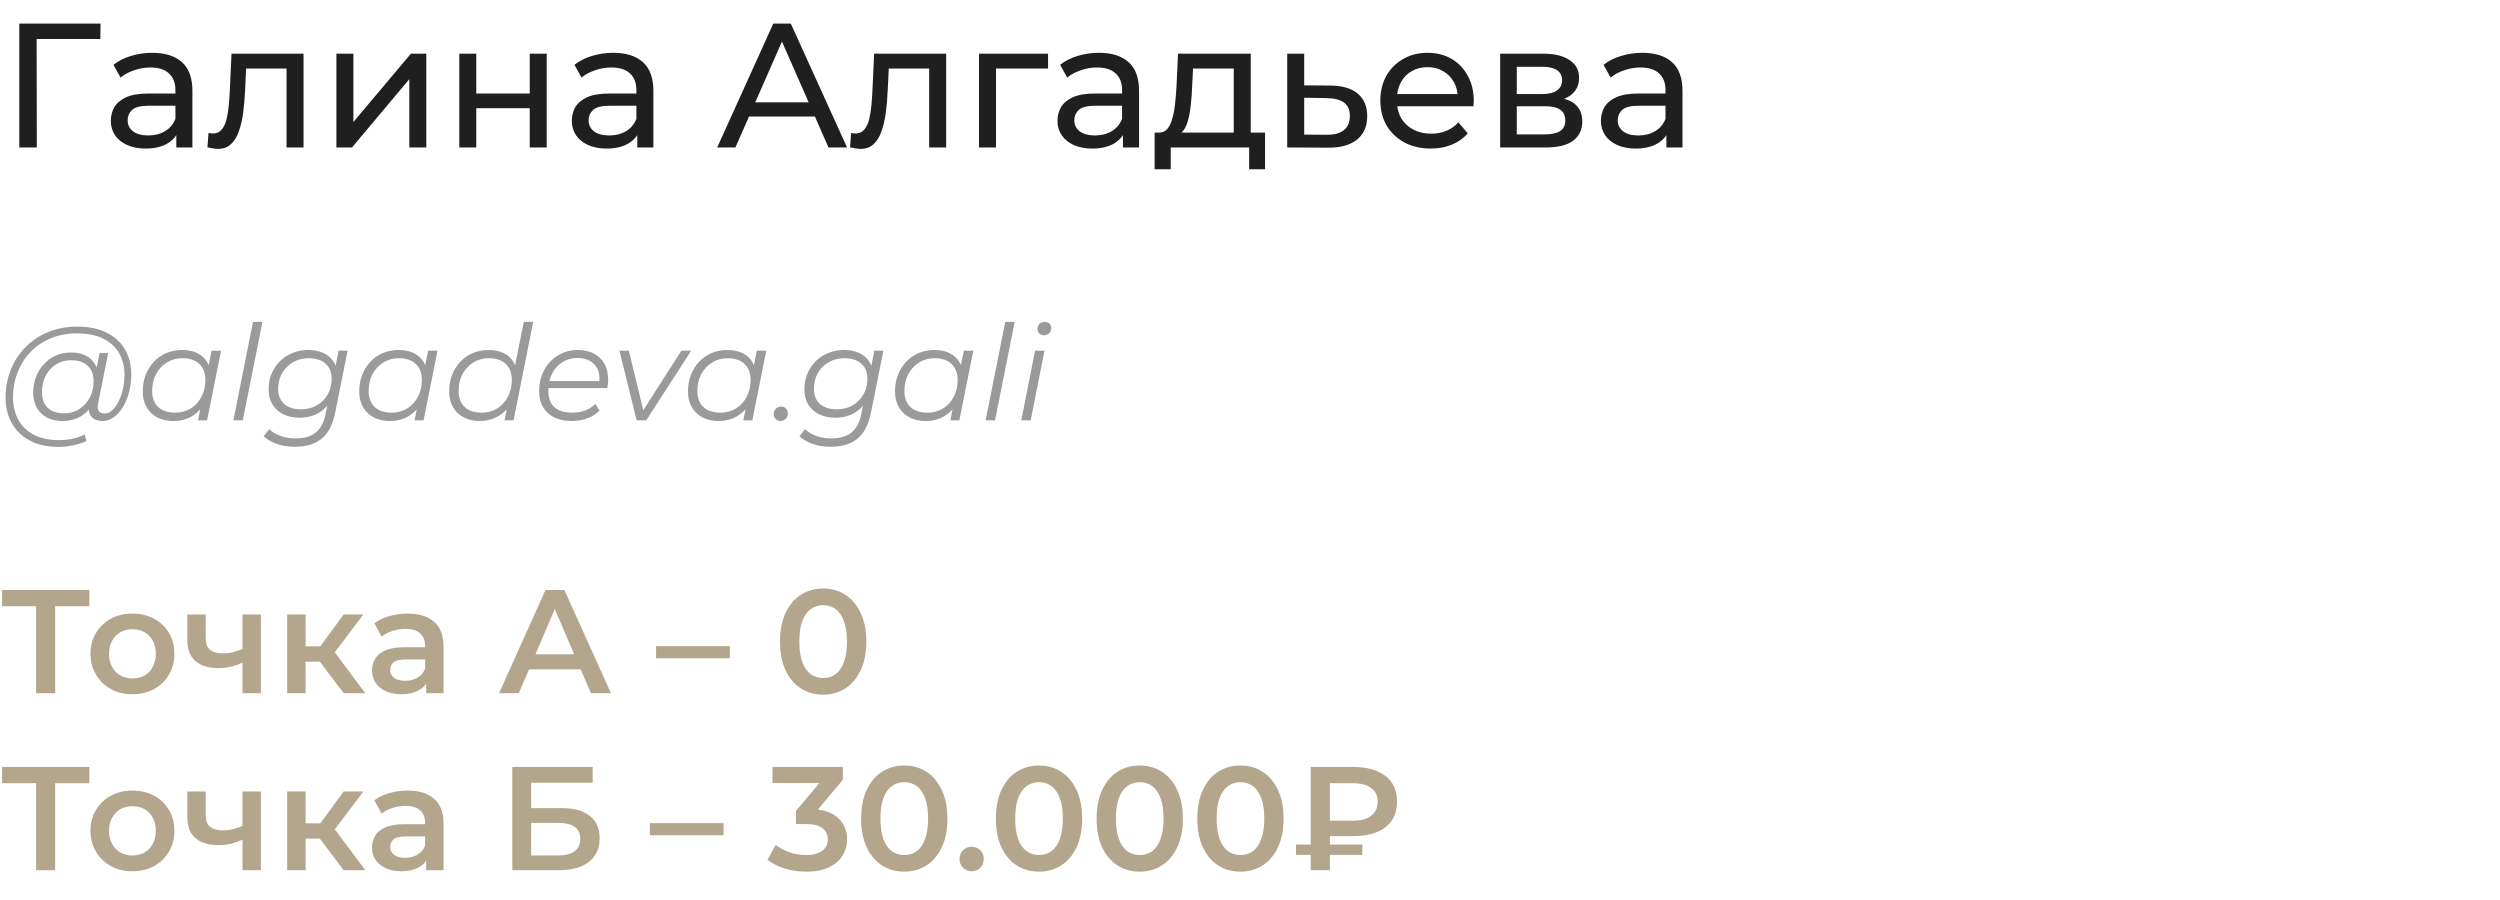
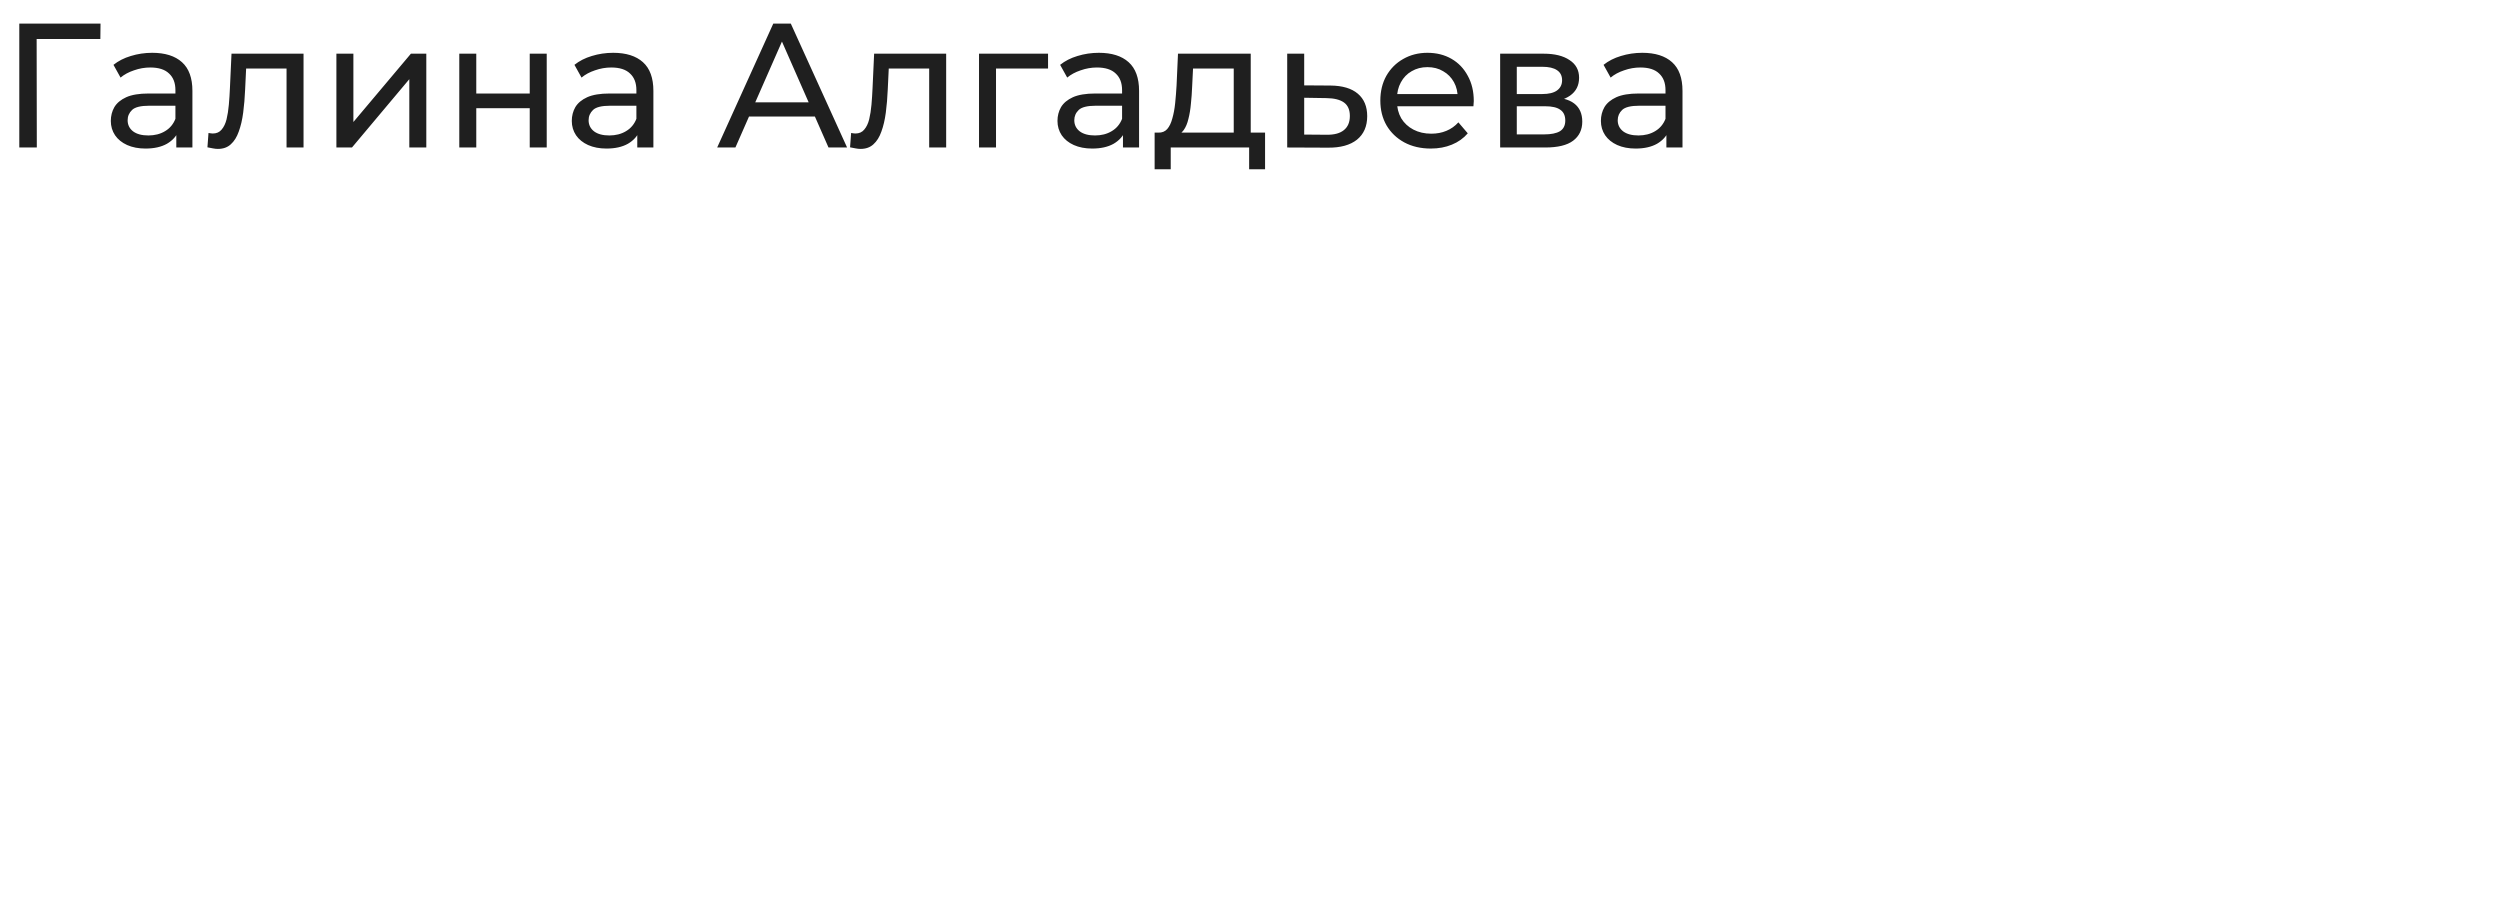
<svg xmlns="http://www.w3.org/2000/svg" width="339" height="122" viewBox="0 0 339 122" fill="none">
  <path d="M2.616 20V3.2H13.632L13.608 5.288H4.392L4.968 4.688L4.992 20H2.616ZM23.907 20V17.312L23.787 16.808V12.224C23.787 11.248 23.499 10.496 22.923 9.968C22.363 9.424 21.515 9.152 20.379 9.152C19.627 9.152 18.891 9.28 18.171 9.536C17.451 9.776 16.843 10.104 16.347 10.52L15.387 8.792C16.043 8.264 16.827 7.864 17.739 7.592C18.667 7.304 19.635 7.16 20.643 7.16C22.387 7.16 23.731 7.584 24.675 8.432C25.619 9.28 26.091 10.576 26.091 12.32V20H23.907ZM19.731 20.144C18.787 20.144 17.955 19.984 17.235 19.664C16.531 19.344 15.987 18.904 15.603 18.344C15.219 17.768 15.027 17.12 15.027 16.4C15.027 15.712 15.187 15.088 15.507 14.528C15.843 13.968 16.379 13.52 17.115 13.184C17.867 12.848 18.875 12.68 20.139 12.68H24.171V14.336H20.235C19.083 14.336 18.307 14.528 17.907 14.912C17.507 15.296 17.307 15.76 17.307 16.304C17.307 16.928 17.555 17.432 18.051 17.816C18.547 18.184 19.235 18.368 20.115 18.368C20.979 18.368 21.731 18.176 22.371 17.792C23.027 17.408 23.499 16.848 23.787 16.112L24.243 17.696C23.939 18.448 23.403 19.048 22.635 19.496C21.867 19.928 20.899 20.144 19.731 20.144ZM28.128 19.976L28.272 18.032C28.384 18.048 28.488 18.064 28.584 18.08C28.68 18.096 28.768 18.104 28.848 18.104C29.36 18.104 29.76 17.928 30.048 17.576C30.352 17.224 30.576 16.76 30.72 16.184C30.864 15.592 30.968 14.928 31.032 14.192C31.096 13.456 31.144 12.72 31.176 11.984L31.392 7.28H41.16V20H38.856V8.624L39.408 9.296H32.88L33.408 8.6L33.24 12.128C33.192 13.248 33.104 14.296 32.976 15.272C32.848 16.248 32.648 17.104 32.376 17.84C32.12 18.576 31.76 19.152 31.296 19.568C30.848 19.984 30.264 20.192 29.544 20.192C29.336 20.192 29.112 20.168 28.872 20.12C28.648 20.088 28.4 20.04 28.128 19.976ZM45.615 20V7.28H47.919V16.544L55.719 7.28H57.807V20H55.503V10.736L47.727 20H45.615ZM62.279 20V7.28H64.583V12.68H71.831V7.28H74.135V20H71.831V14.672H64.583V20H62.279ZM86.415 20V17.312L86.295 16.808V12.224C86.295 11.248 86.007 10.496 85.431 9.968C84.871 9.424 84.023 9.152 82.887 9.152C82.135 9.152 81.399 9.28 80.679 9.536C79.959 9.776 79.351 10.104 78.855 10.52L77.895 8.792C78.551 8.264 79.335 7.864 80.247 7.592C81.175 7.304 82.143 7.16 83.151 7.16C84.895 7.16 86.239 7.584 87.183 8.432C88.127 9.28 88.599 10.576 88.599 12.32V20H86.415ZM82.239 20.144C81.295 20.144 80.463 19.984 79.743 19.664C79.039 19.344 78.495 18.904 78.111 18.344C77.727 17.768 77.535 17.12 77.535 16.4C77.535 15.712 77.695 15.088 78.015 14.528C78.351 13.968 78.887 13.52 79.623 13.184C80.375 12.848 81.383 12.68 82.647 12.68H86.679V14.336H82.743C81.591 14.336 80.815 14.528 80.415 14.912C80.015 15.296 79.815 15.76 79.815 16.304C79.815 16.928 80.063 17.432 80.559 17.816C81.055 18.184 81.743 18.368 82.623 18.368C83.487 18.368 84.239 18.176 84.879 17.792C85.535 17.408 86.007 16.848 86.295 16.112L86.751 17.696C86.447 18.448 85.911 19.048 85.143 19.496C84.375 19.928 83.407 20.144 82.239 20.144ZM97.249 20L104.857 3.2H107.233L114.865 20H112.345L105.553 4.544H106.513L99.721 20H97.249ZM100.489 15.8L101.137 13.88H110.593L111.289 15.8H100.489ZM115.268 19.976L115.412 18.032C115.524 18.048 115.628 18.064 115.724 18.08C115.82 18.096 115.908 18.104 115.988 18.104C116.5 18.104 116.9 17.928 117.188 17.576C117.492 17.224 117.716 16.76 117.86 16.184C118.004 15.592 118.108 14.928 118.172 14.192C118.236 13.456 118.284 12.72 118.316 11.984L118.532 7.28H128.3V20H125.996V8.624L126.548 9.296H120.02L120.548 8.6L120.38 12.128C120.332 13.248 120.244 14.296 120.116 15.272C119.988 16.248 119.788 17.104 119.516 17.84C119.26 18.576 118.9 19.152 118.436 19.568C117.988 19.984 117.404 20.192 116.684 20.192C116.476 20.192 116.252 20.168 116.012 20.12C115.788 20.088 115.54 20.04 115.268 19.976ZM132.755 20V7.28H142.115V9.296H134.507L135.059 8.768V20H132.755ZM152.274 20V17.312L152.154 16.808V12.224C152.154 11.248 151.866 10.496 151.29 9.968C150.73 9.424 149.882 9.152 148.746 9.152C147.994 9.152 147.258 9.28 146.538 9.536C145.818 9.776 145.21 10.104 144.714 10.52L143.754 8.792C144.41 8.264 145.194 7.864 146.106 7.592C147.034 7.304 148.002 7.16 149.01 7.16C150.754 7.16 152.098 7.584 153.042 8.432C153.986 9.28 154.458 10.576 154.458 12.32V20H152.274ZM148.098 20.144C147.154 20.144 146.322 19.984 145.602 19.664C144.898 19.344 144.354 18.904 143.97 18.344C143.586 17.768 143.394 17.12 143.394 16.4C143.394 15.712 143.554 15.088 143.874 14.528C144.21 13.968 144.746 13.52 145.482 13.184C146.234 12.848 147.242 12.68 148.506 12.68H152.538V14.336H148.602C147.45 14.336 146.674 14.528 146.274 14.912C145.874 15.296 145.674 15.76 145.674 16.304C145.674 16.928 145.922 17.432 146.418 17.816C146.914 18.184 147.602 18.368 148.482 18.368C149.346 18.368 150.098 18.176 150.738 17.792C151.394 17.408 151.866 16.848 152.154 16.112L152.61 17.696C152.306 18.448 151.77 19.048 151.002 19.496C150.234 19.928 149.266 20.144 148.098 20.144ZM167.295 18.92V9.296H161.775L161.655 11.744C161.623 12.544 161.567 13.32 161.487 14.072C161.423 14.808 161.311 15.488 161.151 16.112C161.007 16.736 160.791 17.248 160.503 17.648C160.215 18.048 159.831 18.296 159.351 18.392L157.071 17.984C157.567 18 157.967 17.84 158.271 17.504C158.575 17.152 158.807 16.672 158.967 16.064C159.143 15.456 159.271 14.768 159.351 14C159.431 13.216 159.495 12.408 159.543 11.576L159.735 7.28H169.599V18.92H167.295ZM156.567 22.952V17.984H171.543V22.952H169.383V20H158.751V22.952H156.567ZM180.425 11.6C182.041 11.616 183.273 11.984 184.121 12.704C184.969 13.424 185.393 14.44 185.393 15.752C185.393 17.128 184.929 18.192 184.001 18.944C183.073 19.68 181.761 20.04 180.065 20.024L174.545 20V7.28H176.849V11.576L180.425 11.6ZM179.873 18.272C180.913 18.288 181.697 18.08 182.225 17.648C182.769 17.216 183.041 16.576 183.041 15.728C183.041 14.896 182.777 14.288 182.249 13.904C181.721 13.52 180.929 13.32 179.873 13.304L176.849 13.256V18.248L179.873 18.272ZM194.013 20.144C192.653 20.144 191.453 19.864 190.413 19.304C189.389 18.744 188.589 17.976 188.013 17C187.453 16.024 187.173 14.904 187.173 13.64C187.173 12.376 187.445 11.256 187.989 10.28C188.549 9.304 189.309 8.544 190.269 8C191.245 7.44 192.341 7.16 193.557 7.16C194.789 7.16 195.877 7.432 196.821 7.976C197.765 8.52 198.501 9.288 199.029 10.28C199.573 11.256 199.845 12.4 199.845 13.712C199.845 13.808 199.837 13.92 199.821 14.048C199.821 14.176 199.813 14.296 199.797 14.408H188.973V12.752H198.597L197.661 13.328C197.677 12.512 197.509 11.784 197.157 11.144C196.805 10.504 196.317 10.008 195.693 9.656C195.085 9.288 194.373 9.104 193.557 9.104C192.757 9.104 192.045 9.288 191.421 9.656C190.797 10.008 190.309 10.512 189.957 11.168C189.605 11.808 189.429 12.544 189.429 13.376V13.76C189.429 14.608 189.621 15.368 190.005 16.04C190.405 16.696 190.957 17.208 191.661 17.576C192.365 17.944 193.173 18.128 194.085 18.128C194.837 18.128 195.517 18 196.125 17.744C196.749 17.488 197.293 17.104 197.757 16.592L199.029 18.08C198.453 18.752 197.733 19.264 196.869 19.616C196.021 19.968 195.069 20.144 194.013 20.144ZM203.42 20V7.28H209.324C210.812 7.28 211.98 7.568 212.828 8.144C213.692 8.704 214.124 9.504 214.124 10.544C214.124 11.584 213.716 12.392 212.9 12.968C212.1 13.528 211.036 13.808 209.708 13.808L210.068 13.184C211.588 13.184 212.716 13.464 213.452 14.024C214.188 14.584 214.556 15.408 214.556 16.496C214.556 17.6 214.14 18.464 213.307 19.088C212.492 19.696 211.236 20 209.54 20H203.42ZM205.676 18.224H209.372C210.332 18.224 211.052 18.08 211.532 17.792C212.012 17.488 212.252 17.008 212.252 16.352C212.252 15.68 212.028 15.192 211.58 14.888C211.148 14.568 210.46 14.408 209.516 14.408H205.676V18.224ZM205.676 12.752H209.132C210.012 12.752 210.676 12.592 211.124 12.272C211.588 11.936 211.82 11.472 211.82 10.88C211.82 10.272 211.588 9.816 211.124 9.512C210.676 9.208 210.012 9.056 209.132 9.056H205.676V12.752ZM225.962 20V17.312L225.842 16.808V12.224C225.842 11.248 225.554 10.496 224.978 9.968C224.418 9.424 223.57 9.152 222.434 9.152C221.682 9.152 220.946 9.28 220.226 9.536C219.506 9.776 218.898 10.104 218.402 10.52L217.442 8.792C218.098 8.264 218.882 7.864 219.794 7.592C220.722 7.304 221.69 7.16 222.698 7.16C224.442 7.16 225.786 7.584 226.73 8.432C227.674 9.28 228.146 10.576 228.146 12.32V20H225.962ZM221.786 20.144C220.842 20.144 220.01 19.984 219.29 19.664C218.586 19.344 218.042 18.904 217.658 18.344C217.274 17.768 217.082 17.12 217.082 16.4C217.082 15.712 217.242 15.088 217.562 14.528C217.898 13.968 218.434 13.52 219.17 13.184C219.922 12.848 220.93 12.68 222.194 12.68H226.226V14.336H222.29C221.138 14.336 220.362 14.528 219.962 14.912C219.562 15.296 219.362 15.76 219.362 16.304C219.362 16.928 219.61 17.432 220.106 17.816C220.602 18.184 221.29 18.368 222.17 18.368C223.034 18.368 223.786 18.176 224.426 17.792C225.082 17.408 225.554 16.848 225.842 16.112L226.298 17.696C225.994 18.448 225.458 19.048 224.69 19.496C223.922 19.928 222.954 20.144 221.786 20.144Z" fill="#1F1F1F" />
-   <path d="M7.902 60.6C6.414 60.6 5.136 60.318 4.068 59.754C3 59.19 2.178 58.404 1.602 57.396C1.038 56.388 0.756 55.224 0.756 53.904C0.756 52.596 0.984 51.36 1.44 50.196C1.896 49.032 2.55 48.012 3.402 47.136C4.254 46.248 5.28 45.552 6.48 45.048C7.68 44.544 9.024 44.292 10.512 44.292C12.072 44.292 13.392 44.568 14.472 45.12C15.564 45.66 16.392 46.422 16.956 47.406C17.52 48.378 17.802 49.518 17.802 50.826C17.802 51.654 17.7 52.446 17.496 53.202C17.304 53.946 17.028 54.612 16.668 55.2C16.32 55.776 15.906 56.238 15.426 56.586C14.958 56.922 14.448 57.09 13.896 57.09C13.236 57.09 12.738 56.898 12.402 56.514C12.066 56.13 11.97 55.614 12.114 54.966L12.384 53.67L12.816 52.518L12.942 50.628L13.5 47.874H14.67L13.302 54.714C13.206 55.194 13.242 55.542 13.41 55.758C13.578 55.962 13.836 56.064 14.184 56.064C14.568 56.064 14.922 55.914 15.246 55.614C15.57 55.314 15.852 54.912 16.092 54.408C16.344 53.904 16.536 53.346 16.668 52.734C16.812 52.122 16.884 51.492 16.884 50.844C16.884 49.716 16.638 48.732 16.146 47.892C15.666 47.04 14.946 46.38 13.986 45.912C13.026 45.444 11.832 45.21 10.404 45.21C9.096 45.21 7.908 45.438 6.84 45.894C5.784 46.338 4.878 46.956 4.122 47.748C3.366 48.54 2.784 49.464 2.376 50.52C1.968 51.564 1.764 52.674 1.764 53.85C1.764 55.002 1.998 56.016 2.466 56.892C2.946 57.768 3.648 58.452 4.572 58.944C5.508 59.436 6.648 59.682 7.992 59.682C8.64 59.682 9.264 59.616 9.864 59.484C10.464 59.352 11.01 59.16 11.502 58.908L11.7 59.808C11.184 60.06 10.59 60.252 9.918 60.384C9.258 60.528 8.586 60.6 7.902 60.6ZM8.424 57.09C7.656 57.09 6.972 56.934 6.372 56.622C5.784 56.31 5.322 55.866 4.986 55.29C4.662 54.714 4.5 54.036 4.5 53.256C4.5 52.488 4.626 51.774 4.878 51.114C5.13 50.454 5.484 49.878 5.94 49.386C6.396 48.882 6.936 48.492 7.56 48.216C8.184 47.94 8.874 47.802 9.63 47.802C10.842 47.802 11.772 48.132 12.42 48.792C13.068 49.44 13.398 50.364 13.41 51.564C13.422 52.584 13.23 53.514 12.834 54.354C12.438 55.182 11.868 55.848 11.124 56.352C10.38 56.844 9.48 57.09 8.424 57.09ZM8.676 56.046C9.456 56.046 10.146 55.854 10.746 55.47C11.346 55.086 11.82 54.57 12.168 53.922C12.516 53.262 12.69 52.518 12.69 51.69C12.69 50.778 12.42 50.076 11.88 49.584C11.34 49.092 10.596 48.846 9.648 48.846C8.892 48.846 8.214 49.032 7.614 49.404C7.014 49.776 6.54 50.292 6.192 50.952C5.856 51.6 5.688 52.344 5.688 53.184C5.688 54.096 5.952 54.804 6.48 55.308C7.008 55.8 7.74 56.046 8.676 56.046ZM23.476 57.09C22.672 57.09 21.958 56.928 21.334 56.604C20.71 56.28 20.224 55.818 19.876 55.218C19.528 54.618 19.354 53.904 19.354 53.076C19.354 52.272 19.486 51.528 19.75 50.844C20.014 50.16 20.386 49.566 20.866 49.062C21.346 48.546 21.91 48.15 22.558 47.874C23.218 47.598 23.932 47.46 24.7 47.46C25.528 47.46 26.23 47.61 26.806 47.91C27.382 48.198 27.826 48.624 28.138 49.188C28.45 49.74 28.606 50.412 28.606 51.204C28.606 52.344 28.396 53.358 27.976 54.246C27.556 55.134 26.962 55.83 26.194 56.334C25.426 56.838 24.52 57.09 23.476 57.09ZM23.746 55.956C24.538 55.956 25.24 55.77 25.852 55.398C26.476 55.014 26.962 54.486 27.31 53.814C27.67 53.142 27.85 52.38 27.85 51.528C27.85 50.592 27.574 49.866 27.022 49.35C26.482 48.834 25.72 48.576 24.736 48.576C23.956 48.576 23.254 48.768 22.63 49.152C22.006 49.536 21.514 50.064 21.154 50.736C20.806 51.396 20.632 52.158 20.632 53.022C20.632 53.946 20.902 54.666 21.442 55.182C21.994 55.698 22.762 55.956 23.746 55.956ZM26.86 57L27.4 54.282L27.94 52.374L28.12 50.394L28.696 47.55H29.974L28.084 57H26.86ZM31.643 57L34.307 43.644H35.585L32.921 57H31.643ZM39.969 60.582C39.093 60.582 38.295 60.456 37.575 60.204C36.855 59.964 36.249 59.616 35.757 59.16L36.513 58.188C36.897 58.572 37.395 58.878 38.007 59.106C38.631 59.334 39.315 59.448 40.059 59.448C41.259 59.448 42.189 59.172 42.849 58.62C43.509 58.068 43.947 57.216 44.163 56.064L44.667 53.58L45.153 52.032L45.351 50.412L45.909 47.55H47.133L45.477 55.848C45.153 57.516 44.541 58.722 43.641 59.466C42.741 60.21 41.517 60.582 39.969 60.582ZM40.599 56.64C39.771 56.64 39.039 56.484 38.403 56.172C37.779 55.86 37.293 55.422 36.945 54.858C36.597 54.282 36.423 53.604 36.423 52.824C36.423 52.056 36.555 51.348 36.819 50.7C37.083 50.052 37.455 49.488 37.935 49.008C38.415 48.516 38.985 48.138 39.645 47.874C40.305 47.598 41.031 47.46 41.823 47.46C42.579 47.46 43.251 47.592 43.839 47.856C44.427 48.12 44.889 48.516 45.225 49.044C45.573 49.572 45.747 50.244 45.747 51.06C45.759 52.092 45.555 53.034 45.135 53.886C44.715 54.726 44.121 55.398 43.353 55.902C42.585 56.394 41.667 56.64 40.599 56.64ZM40.851 55.506C41.643 55.506 42.345 55.326 42.957 54.966C43.581 54.606 44.073 54.114 44.433 53.49C44.793 52.854 44.973 52.134 44.973 51.33C44.973 50.466 44.697 49.794 44.145 49.314C43.593 48.822 42.825 48.576 41.841 48.576C41.049 48.576 40.341 48.756 39.717 49.116C39.093 49.476 38.601 49.974 38.241 50.61C37.893 51.234 37.719 51.948 37.719 52.752C37.719 53.616 37.995 54.294 38.547 54.786C39.099 55.266 39.867 55.506 40.851 55.506ZM52.831 57.09C52.027 57.09 51.313 56.928 50.689 56.604C50.065 56.28 49.579 55.818 49.231 55.218C48.883 54.618 48.709 53.904 48.709 53.076C48.709 52.272 48.841 51.528 49.105 50.844C49.369 50.16 49.741 49.566 50.221 49.062C50.701 48.546 51.265 48.15 51.913 47.874C52.573 47.598 53.287 47.46 54.055 47.46C54.883 47.46 55.585 47.61 56.161 47.91C56.737 48.198 57.181 48.624 57.493 49.188C57.805 49.74 57.961 50.412 57.961 51.204C57.961 52.344 57.751 53.358 57.331 54.246C56.911 55.134 56.317 55.83 55.549 56.334C54.781 56.838 53.875 57.09 52.831 57.09ZM53.101 55.956C53.893 55.956 54.595 55.77 55.207 55.398C55.831 55.014 56.317 54.486 56.665 53.814C57.025 53.142 57.205 52.38 57.205 51.528C57.205 50.592 56.929 49.866 56.377 49.35C55.837 48.834 55.075 48.576 54.091 48.576C53.311 48.576 52.609 48.768 51.985 49.152C51.361 49.536 50.869 50.064 50.509 50.736C50.161 51.396 49.987 52.158 49.987 53.022C49.987 53.946 50.257 54.666 50.797 55.182C51.349 55.698 52.117 55.956 53.101 55.956ZM56.215 57L56.755 54.282L57.295 52.374L57.475 50.394L58.051 47.55H59.329L57.439 57H56.215ZM65.03 57.09C64.226 57.09 63.512 56.928 62.888 56.604C62.264 56.28 61.778 55.818 61.43 55.218C61.082 54.618 60.908 53.904 60.908 53.076C60.908 52.272 61.04 51.528 61.304 50.844C61.568 50.16 61.94 49.566 62.42 49.062C62.9 48.546 63.464 48.15 64.112 47.874C64.772 47.598 65.486 47.46 66.254 47.46C67.082 47.46 67.784 47.61 68.36 47.91C68.936 48.198 69.38 48.624 69.692 49.188C70.004 49.74 70.16 50.412 70.16 51.204C70.16 52.056 70.04 52.842 69.8 53.562C69.572 54.282 69.23 54.906 68.774 55.434C68.318 55.962 67.772 56.37 67.136 56.658C66.512 56.946 65.81 57.09 65.03 57.09ZM65.3 55.956C66.092 55.956 66.794 55.77 67.406 55.398C68.03 55.014 68.516 54.486 68.864 53.814C69.224 53.142 69.404 52.38 69.404 51.528C69.404 50.592 69.128 49.866 68.576 49.35C68.036 48.834 67.274 48.576 66.29 48.576C65.51 48.576 64.808 48.768 64.184 49.152C63.56 49.536 63.068 50.064 62.708 50.736C62.36 51.396 62.186 52.158 62.186 53.022C62.186 53.946 62.456 54.666 62.996 55.182C63.548 55.698 64.316 55.956 65.3 55.956ZM68.414 57L68.954 54.282L69.494 52.374L69.674 50.394L71.024 43.644H72.302L69.638 57H68.414ZM77.518 57.09C76.618 57.09 75.832 56.928 75.16 56.604C74.5 56.268 73.99 55.8 73.63 55.2C73.282 54.6 73.108 53.886 73.108 53.058C73.108 51.978 73.336 51.018 73.792 50.178C74.248 49.338 74.872 48.678 75.664 48.198C76.456 47.706 77.35 47.46 78.346 47.46C79.186 47.46 79.912 47.622 80.524 47.946C81.136 48.258 81.61 48.714 81.946 49.314C82.294 49.914 82.468 50.634 82.468 51.474C82.468 51.666 82.456 51.864 82.432 52.068C82.408 52.26 82.378 52.446 82.342 52.626H74.044L74.206 51.672H81.748L81.226 52.032C81.346 51.276 81.292 50.64 81.064 50.124C80.836 49.608 80.482 49.218 80.002 48.954C79.534 48.678 78.97 48.54 78.31 48.54C77.542 48.54 76.858 48.732 76.258 49.116C75.658 49.488 75.19 50.01 74.854 50.682C74.518 51.342 74.35 52.116 74.35 53.004C74.35 53.952 74.62 54.684 75.16 55.2C75.712 55.704 76.534 55.956 77.626 55.956C78.262 55.956 78.85 55.854 79.39 55.65C79.93 55.434 80.374 55.14 80.722 54.768L81.298 55.686C80.854 56.13 80.296 56.478 79.624 56.73C78.964 56.97 78.262 57.09 77.518 57.09ZM86.333 57L83.993 47.55H85.271L87.395 56.316H86.783L92.399 47.55H93.731L87.629 57H86.333ZM97.409 57.09C96.605 57.09 95.891 56.928 95.267 56.604C94.643 56.28 94.157 55.818 93.809 55.218C93.461 54.618 93.287 53.904 93.287 53.076C93.287 52.272 93.419 51.528 93.683 50.844C93.947 50.16 94.319 49.566 94.799 49.062C95.279 48.546 95.843 48.15 96.491 47.874C97.151 47.598 97.865 47.46 98.633 47.46C99.461 47.46 100.163 47.61 100.739 47.91C101.315 48.198 101.759 48.624 102.071 49.188C102.383 49.74 102.539 50.412 102.539 51.204C102.539 52.344 102.329 53.358 101.909 54.246C101.489 55.134 100.895 55.83 100.127 56.334C99.359 56.838 98.453 57.09 97.409 57.09ZM97.679 55.956C98.471 55.956 99.173 55.77 99.785 55.398C100.409 55.014 100.895 54.486 101.243 53.814C101.603 53.142 101.783 52.38 101.783 51.528C101.783 50.592 101.507 49.866 100.955 49.35C100.415 48.834 99.653 48.576 98.669 48.576C97.889 48.576 97.187 48.768 96.563 49.152C95.939 49.536 95.447 50.064 95.087 50.736C94.739 51.396 94.565 52.158 94.565 53.022C94.565 53.946 94.835 54.666 95.375 55.182C95.927 55.698 96.695 55.956 97.679 55.956ZM100.793 57L101.333 54.282L101.873 52.374L102.053 50.394L102.629 47.55H103.907L102.017 57H100.793ZM105.846 57.09C105.582 57.09 105.36 57 105.18 56.82C105 56.64 104.91 56.418 104.91 56.154C104.91 55.854 105.012 55.608 105.216 55.416C105.42 55.224 105.654 55.128 105.918 55.128C106.182 55.128 106.398 55.218 106.566 55.398C106.746 55.566 106.836 55.788 106.836 56.064C106.836 56.268 106.788 56.448 106.692 56.604C106.608 56.748 106.488 56.868 106.332 56.964C106.176 57.048 106.014 57.09 105.846 57.09ZM112.619 60.582C111.743 60.582 110.945 60.456 110.225 60.204C109.505 59.964 108.899 59.616 108.407 59.16L109.163 58.188C109.547 58.572 110.045 58.878 110.657 59.106C111.281 59.334 111.965 59.448 112.709 59.448C113.909 59.448 114.839 59.172 115.499 58.62C116.159 58.068 116.597 57.216 116.813 56.064L117.317 53.58L117.803 52.032L118.001 50.412L118.559 47.55H119.783L118.127 55.848C117.803 57.516 117.191 58.722 116.291 59.466C115.391 60.21 114.167 60.582 112.619 60.582ZM113.249 56.64C112.421 56.64 111.689 56.484 111.053 56.172C110.429 55.86 109.943 55.422 109.595 54.858C109.247 54.282 109.073 53.604 109.073 52.824C109.073 52.056 109.205 51.348 109.469 50.7C109.733 50.052 110.105 49.488 110.585 49.008C111.065 48.516 111.635 48.138 112.295 47.874C112.955 47.598 113.681 47.46 114.473 47.46C115.229 47.46 115.901 47.592 116.489 47.856C117.077 48.12 117.539 48.516 117.875 49.044C118.223 49.572 118.397 50.244 118.397 51.06C118.409 52.092 118.205 53.034 117.785 53.886C117.365 54.726 116.771 55.398 116.003 55.902C115.235 56.394 114.317 56.64 113.249 56.64ZM113.501 55.506C114.293 55.506 114.995 55.326 115.607 54.966C116.231 54.606 116.723 54.114 117.083 53.49C117.443 52.854 117.623 52.134 117.623 51.33C117.623 50.466 117.347 49.794 116.795 49.314C116.243 48.822 115.475 48.576 114.491 48.576C113.699 48.576 112.991 48.756 112.367 49.116C111.743 49.476 111.251 49.974 110.891 50.61C110.543 51.234 110.369 51.948 110.369 52.752C110.369 53.616 110.645 54.294 111.197 54.786C111.749 55.266 112.517 55.506 113.501 55.506ZM125.482 57.09C124.678 57.09 123.964 56.928 123.34 56.604C122.716 56.28 122.23 55.818 121.882 55.218C121.534 54.618 121.36 53.904 121.36 53.076C121.36 52.272 121.492 51.528 121.756 50.844C122.02 50.16 122.392 49.566 122.872 49.062C123.352 48.546 123.916 48.15 124.564 47.874C125.224 47.598 125.938 47.46 126.706 47.46C127.534 47.46 128.236 47.61 128.812 47.91C129.388 48.198 129.832 48.624 130.144 49.188C130.456 49.74 130.612 50.412 130.612 51.204C130.612 52.344 130.402 53.358 129.982 54.246C129.562 55.134 128.968 55.83 128.2 56.334C127.432 56.838 126.526 57.09 125.482 57.09ZM125.752 55.956C126.544 55.956 127.246 55.77 127.858 55.398C128.482 55.014 128.968 54.486 129.316 53.814C129.676 53.142 129.856 52.38 129.856 51.528C129.856 50.592 129.58 49.866 129.028 49.35C128.488 48.834 127.726 48.576 126.742 48.576C125.962 48.576 125.26 48.768 124.636 49.152C124.012 49.536 123.52 50.064 123.16 50.736C122.812 51.396 122.638 52.158 122.638 53.022C122.638 53.946 122.908 54.666 123.448 55.182C124 55.698 124.768 55.956 125.752 55.956ZM128.866 57L129.406 54.282L129.946 52.374L130.126 50.394L130.702 47.55H131.98L130.09 57H128.866ZM133.649 57L136.313 43.644H137.591L134.927 57H133.649ZM138.483 57L140.355 47.55H141.633L139.761 57H138.483ZM141.543 45.462C141.291 45.462 141.081 45.378 140.913 45.21C140.757 45.042 140.679 44.844 140.679 44.616C140.679 44.352 140.769 44.124 140.949 43.932C141.141 43.74 141.381 43.644 141.669 43.644C141.921 43.644 142.131 43.722 142.299 43.878C142.467 44.034 142.551 44.232 142.551 44.472C142.551 44.76 142.455 45 142.263 45.192C142.071 45.372 141.831 45.462 141.543 45.462Z" fill="#9A9A9A" />
-   <path d="M4.9 94V81.56L5.52 82.2H0.28V80H12.12V82.2H6.88L7.48 81.56V94H4.9ZM17.949 94.14C16.855 94.14 15.882 93.907 15.029 93.44C14.175 92.96 13.502 92.307 13.009 91.48C12.515 90.653 12.269 89.713 12.269 88.66C12.269 87.593 12.515 86.653 13.009 85.84C13.502 85.013 14.175 84.367 15.029 83.9C15.882 83.433 16.855 83.2 17.949 83.2C19.055 83.2 20.035 83.433 20.889 83.9C21.755 84.367 22.429 85.007 22.909 85.82C23.402 86.633 23.649 87.58 23.649 88.66C23.649 89.713 23.402 90.653 22.909 91.48C22.429 92.307 21.755 92.96 20.889 93.44C20.035 93.907 19.055 94.14 17.949 94.14ZM17.949 92C18.562 92 19.109 91.867 19.589 91.6C20.069 91.333 20.442 90.947 20.709 90.44C20.989 89.933 21.129 89.34 21.129 88.66C21.129 87.967 20.989 87.373 20.709 86.88C20.442 86.373 20.069 85.987 19.589 85.72C19.109 85.453 18.569 85.32 17.969 85.32C17.355 85.32 16.809 85.453 16.329 85.72C15.862 85.987 15.489 86.373 15.209 86.88C14.929 87.373 14.789 87.967 14.789 88.66C14.789 89.34 14.929 89.933 15.209 90.44C15.489 90.947 15.862 91.333 16.329 91.6C16.809 91.867 17.349 92 17.949 92ZM33.058 89.78C32.552 90.02 32.012 90.22 31.438 90.38C30.878 90.527 30.285 90.6 29.658 90.6C28.312 90.6 27.265 90.287 26.518 89.66C25.772 89.033 25.398 88.06 25.398 86.74V83.32H27.898V86.58C27.898 87.287 28.098 87.8 28.498 88.12C28.912 88.44 29.478 88.6 30.198 88.6C30.678 88.6 31.158 88.54 31.638 88.42C32.118 88.3 32.592 88.133 33.058 87.92V89.78ZM32.878 94V83.32H35.378V94H32.878ZM46.6 94L42.74 88.88L44.78 87.62L49.54 94H46.6ZM38.94 94V83.32H41.44V94H38.94ZM40.7 89.72V87.64H44.32V89.72H40.7ZM45.02 88.96L42.68 88.68L46.6 83.32H49.28L45.02 88.96ZM57.788 94V91.84L57.648 91.38V87.6C57.648 86.867 57.428 86.3 56.988 85.9C56.548 85.487 55.882 85.28 54.988 85.28C54.388 85.28 53.795 85.373 53.208 85.56C52.635 85.747 52.148 86.007 51.748 86.34L50.768 84.52C51.342 84.08 52.022 83.753 52.808 83.54C53.608 83.313 54.435 83.2 55.288 83.2C56.835 83.2 58.028 83.573 58.868 84.32C59.721 85.053 60.148 86.193 60.148 87.74V94H57.788ZM54.428 94.14C53.628 94.14 52.928 94.007 52.328 93.74C51.728 93.46 51.261 93.08 50.928 92.6C50.608 92.107 50.448 91.553 50.448 90.94C50.448 90.34 50.588 89.8 50.868 89.32C51.161 88.84 51.635 88.46 52.288 88.18C52.941 87.9 53.808 87.76 54.888 87.76H57.988V89.42H55.068C54.215 89.42 53.642 89.56 53.348 89.84C53.055 90.107 52.908 90.44 52.908 90.84C52.908 91.293 53.088 91.653 53.448 91.92C53.808 92.187 54.308 92.32 54.948 92.32C55.562 92.32 56.108 92.18 56.588 91.9C57.081 91.62 57.435 91.207 57.648 90.66L58.068 92.16C57.828 92.787 57.395 93.273 56.768 93.62C56.155 93.967 55.375 94.14 54.428 94.14ZM67.669 94L73.969 80H76.529L82.849 94H80.129L74.709 81.38H75.749L70.349 94H67.669ZM70.569 90.76L71.269 88.72H78.829L79.529 90.76H70.569ZM88.963 89.26V87.62H98.963V89.26H88.963ZM111.611 94.2C110.504 94.2 109.504 93.92 108.611 93.36C107.731 92.8 107.037 91.987 106.531 90.92C106.024 89.84 105.771 88.533 105.771 87C105.771 85.467 106.024 84.167 106.531 83.1C107.037 82.02 107.731 81.2 108.611 80.64C109.504 80.08 110.504 79.8 111.611 79.8C112.731 79.8 113.731 80.08 114.611 80.64C115.491 81.2 116.184 82.02 116.691 83.1C117.211 84.167 117.471 85.467 117.471 87C117.471 88.533 117.211 89.84 116.691 90.92C116.184 91.987 115.491 92.8 114.611 93.36C113.731 93.92 112.731 94.2 111.611 94.2ZM111.611 91.94C112.264 91.94 112.831 91.767 113.311 91.42C113.791 91.06 114.164 90.513 114.431 89.78C114.711 89.047 114.851 88.12 114.851 87C114.851 85.867 114.711 84.94 114.431 84.22C114.164 83.487 113.791 82.947 113.311 82.6C112.831 82.24 112.264 82.06 111.611 82.06C110.984 82.06 110.424 82.24 109.931 82.6C109.451 82.947 109.071 83.487 108.791 84.22C108.524 84.94 108.391 85.867 108.391 87C108.391 88.12 108.524 89.047 108.791 89.78C109.071 90.513 109.451 91.06 109.931 91.42C110.424 91.767 110.984 91.94 111.611 91.94ZM4.9 118V105.56L5.52 106.2H0.28V104H12.12V106.2H6.88L7.48 105.56V118H4.9ZM17.949 118.14C16.855 118.14 15.882 117.907 15.029 117.44C14.175 116.96 13.502 116.307 13.009 115.48C12.515 114.653 12.269 113.713 12.269 112.66C12.269 111.593 12.515 110.653 13.009 109.84C13.502 109.013 14.175 108.367 15.029 107.9C15.882 107.433 16.855 107.2 17.949 107.2C19.055 107.2 20.035 107.433 20.889 107.9C21.755 108.367 22.429 109.007 22.909 109.82C23.402 110.633 23.649 111.58 23.649 112.66C23.649 113.713 23.402 114.653 22.909 115.48C22.429 116.307 21.755 116.96 20.889 117.44C20.035 117.907 19.055 118.14 17.949 118.14ZM17.949 116C18.562 116 19.109 115.867 19.589 115.6C20.069 115.333 20.442 114.947 20.709 114.44C20.989 113.933 21.129 113.34 21.129 112.66C21.129 111.967 20.989 111.373 20.709 110.88C20.442 110.373 20.069 109.987 19.589 109.72C19.109 109.453 18.569 109.32 17.969 109.32C17.355 109.32 16.809 109.453 16.329 109.72C15.862 109.987 15.489 110.373 15.209 110.88C14.929 111.373 14.789 111.967 14.789 112.66C14.789 113.34 14.929 113.933 15.209 114.44C15.489 114.947 15.862 115.333 16.329 115.6C16.809 115.867 17.349 116 17.949 116ZM33.058 113.78C32.552 114.02 32.012 114.22 31.438 114.38C30.878 114.527 30.285 114.6 29.658 114.6C28.312 114.6 27.265 114.287 26.518 113.66C25.772 113.033 25.398 112.06 25.398 110.74V107.32H27.898V110.58C27.898 111.287 28.098 111.8 28.498 112.12C28.912 112.44 29.478 112.6 30.198 112.6C30.678 112.6 31.158 112.54 31.638 112.42C32.118 112.3 32.592 112.133 33.058 111.92V113.78ZM32.878 118V107.32H35.378V118H32.878ZM46.6 118L42.74 112.88L44.78 111.62L49.54 118H46.6ZM38.94 118V107.32H41.44V118H38.94ZM40.7 113.72V111.64H44.32V113.72H40.7ZM45.02 112.96L42.68 112.68L46.6 107.32H49.28L45.02 112.96ZM57.788 118V115.84L57.648 115.38V111.6C57.648 110.867 57.428 110.3 56.988 109.9C56.548 109.487 55.882 109.28 54.988 109.28C54.388 109.28 53.795 109.373 53.208 109.56C52.635 109.747 52.148 110.007 51.748 110.34L50.768 108.52C51.342 108.08 52.022 107.753 52.808 107.54C53.608 107.313 54.435 107.2 55.288 107.2C56.835 107.2 58.028 107.573 58.868 108.32C59.721 109.053 60.148 110.193 60.148 111.74V118H57.788ZM54.428 118.14C53.628 118.14 52.928 118.007 52.328 117.74C51.728 117.46 51.261 117.08 50.928 116.6C50.608 116.107 50.448 115.553 50.448 114.94C50.448 114.34 50.588 113.8 50.868 113.32C51.161 112.84 51.635 112.46 52.288 112.18C52.941 111.9 53.808 111.76 54.888 111.76H57.988V113.42H55.068C54.215 113.42 53.642 113.56 53.348 113.84C53.055 114.107 52.908 114.44 52.908 114.84C52.908 115.293 53.088 115.653 53.448 115.92C53.808 116.187 54.308 116.32 54.948 116.32C55.562 116.32 56.108 116.18 56.588 115.9C57.081 115.62 57.435 115.207 57.648 114.66L58.068 116.16C57.828 116.787 57.395 117.273 56.768 117.62C56.155 117.967 55.375 118.14 54.428 118.14ZM69.469 118V104H80.369V106.14H72.029V109.58H76.169C77.849 109.58 79.122 109.933 79.989 110.64C80.869 111.333 81.309 112.347 81.309 113.68C81.309 115.053 80.822 116.12 79.849 116.88C78.889 117.627 77.529 118 75.769 118H69.469ZM72.029 116H75.629C76.629 116 77.389 115.807 77.909 115.42C78.429 115.033 78.689 114.473 78.689 113.74C78.689 112.3 77.669 111.58 75.629 111.58H72.029V116ZM88.123 113.26V111.62H98.123V113.26H88.123ZM109.331 118.2C108.344 118.2 107.377 118.06 106.431 117.78C105.497 117.487 104.711 117.087 104.071 116.58L105.191 114.56C105.697 114.973 106.311 115.307 107.031 115.56C107.751 115.813 108.504 115.94 109.291 115.94C110.224 115.94 110.951 115.753 111.471 115.38C111.991 114.993 112.251 114.473 112.251 113.82C112.251 113.18 112.011 112.673 111.531 112.3C111.051 111.927 110.277 111.74 109.211 111.74H107.931V109.96L111.931 105.2L112.271 106.18H104.751V104H114.291V105.74L110.291 110.5L108.931 109.7H109.711C111.431 109.7 112.717 110.087 113.571 110.86C114.437 111.62 114.871 112.6 114.871 113.8C114.871 114.587 114.671 115.313 114.271 115.98C113.871 116.647 113.257 117.187 112.431 117.6C111.617 118 110.584 118.2 109.331 118.2ZM122.611 118.2C121.505 118.2 120.505 117.92 119.611 117.36C118.731 116.8 118.038 115.987 117.531 114.92C117.025 113.84 116.771 112.533 116.771 111C116.771 109.467 117.025 108.167 117.531 107.1C118.038 106.02 118.731 105.2 119.611 104.64C120.505 104.08 121.505 103.8 122.611 103.8C123.731 103.8 124.731 104.08 125.611 104.64C126.491 105.2 127.185 106.02 127.691 107.1C128.211 108.167 128.471 109.467 128.471 111C128.471 112.533 128.211 113.84 127.691 114.92C127.185 115.987 126.491 116.8 125.611 117.36C124.731 117.92 123.731 118.2 122.611 118.2ZM122.611 115.94C123.265 115.94 123.831 115.767 124.311 115.42C124.791 115.06 125.165 114.513 125.431 113.78C125.711 113.047 125.851 112.12 125.851 111C125.851 109.867 125.711 108.94 125.431 108.22C125.165 107.487 124.791 106.947 124.311 106.6C123.831 106.24 123.265 106.06 122.611 106.06C121.985 106.06 121.425 106.24 120.931 106.6C120.451 106.947 120.071 107.487 119.791 108.22C119.525 108.94 119.391 109.867 119.391 111C119.391 112.12 119.525 113.047 119.791 113.78C120.071 114.513 120.451 115.06 120.931 115.42C121.425 115.767 121.985 115.94 122.611 115.94ZM131.754 118.14C131.301 118.14 130.914 117.987 130.594 117.68C130.274 117.36 130.114 116.96 130.114 116.48C130.114 115.973 130.274 115.573 130.594 115.28C130.914 114.973 131.301 114.82 131.754 114.82C132.207 114.82 132.594 114.973 132.914 115.28C133.234 115.573 133.394 115.973 133.394 116.48C133.394 116.96 133.234 117.36 132.914 117.68C132.594 117.987 132.207 118.14 131.754 118.14ZM140.883 118.2C139.776 118.2 138.776 117.92 137.883 117.36C137.003 116.8 136.309 115.987 135.803 114.92C135.296 113.84 135.043 112.533 135.043 111C135.043 109.467 135.296 108.167 135.803 107.1C136.309 106.02 137.003 105.2 137.883 104.64C138.776 104.08 139.776 103.8 140.883 103.8C142.003 103.8 143.003 104.08 143.883 104.64C144.763 105.2 145.456 106.02 145.963 107.1C146.483 108.167 146.743 109.467 146.743 111C146.743 112.533 146.483 113.84 145.963 114.92C145.456 115.987 144.763 116.8 143.883 117.36C143.003 117.92 142.003 118.2 140.883 118.2ZM140.883 115.94C141.536 115.94 142.103 115.767 142.583 115.42C143.063 115.06 143.436 114.513 143.703 113.78C143.983 113.047 144.123 112.12 144.123 111C144.123 109.867 143.983 108.94 143.703 108.22C143.436 107.487 143.063 106.947 142.583 106.6C142.103 106.24 141.536 106.06 140.883 106.06C140.256 106.06 139.696 106.24 139.203 106.6C138.723 106.947 138.343 107.487 138.063 108.22C137.796 108.94 137.663 109.867 137.663 111C137.663 112.12 137.796 113.047 138.063 113.78C138.343 114.513 138.723 115.06 139.203 115.42C139.696 115.767 140.256 115.94 140.883 115.94ZM154.54 118.2C153.433 118.2 152.433 117.92 151.54 117.36C150.66 116.8 149.966 115.987 149.46 114.92C148.953 113.84 148.7 112.533 148.7 111C148.7 109.467 148.953 108.167 149.46 107.1C149.966 106.02 150.66 105.2 151.54 104.64C152.433 104.08 153.433 103.8 154.54 103.8C155.66 103.8 156.66 104.08 157.54 104.64C158.42 105.2 159.113 106.02 159.62 107.1C160.14 108.167 160.4 109.467 160.4 111C160.4 112.533 160.14 113.84 159.62 114.92C159.113 115.987 158.42 116.8 157.54 117.36C156.66 117.92 155.66 118.2 154.54 118.2ZM154.54 115.94C155.193 115.94 155.76 115.767 156.24 115.42C156.72 115.06 157.093 114.513 157.36 113.78C157.64 113.047 157.78 112.12 157.78 111C157.78 109.867 157.64 108.94 157.36 108.22C157.093 107.487 156.72 106.947 156.24 106.6C155.76 106.24 155.193 106.06 154.54 106.06C153.913 106.06 153.353 106.24 152.86 106.6C152.38 106.947 152 107.487 151.72 108.22C151.453 108.94 151.32 109.867 151.32 111C151.32 112.12 151.453 113.047 151.72 113.78C152 114.513 152.38 115.06 152.86 115.42C153.353 115.767 153.913 115.94 154.54 115.94ZM168.197 118.2C167.09 118.2 166.09 117.92 165.197 117.36C164.317 116.8 163.623 115.987 163.117 114.92C162.61 113.84 162.357 112.533 162.357 111C162.357 109.467 162.61 108.167 163.117 107.1C163.623 106.02 164.317 105.2 165.197 104.64C166.09 104.08 167.09 103.8 168.197 103.8C169.317 103.8 170.317 104.08 171.197 104.64C172.077 105.2 172.77 106.02 173.277 107.1C173.797 108.167 174.057 109.467 174.057 111C174.057 112.533 173.797 113.84 173.277 114.92C172.77 115.987 172.077 116.8 171.197 117.36C170.317 117.92 169.317 118.2 168.197 118.2ZM168.197 115.94C168.85 115.94 169.417 115.767 169.897 115.42C170.377 115.06 170.75 114.513 171.017 113.78C171.297 113.047 171.437 112.12 171.437 111C171.437 109.867 171.297 108.94 171.017 108.22C170.75 107.487 170.377 106.947 169.897 106.6C169.417 106.24 168.85 106.06 168.197 106.06C167.57 106.06 167.01 106.24 166.517 106.6C166.037 106.947 165.657 107.487 165.377 108.22C165.11 108.94 164.977 109.867 164.977 111C164.977 112.12 165.11 113.047 165.377 113.78C165.657 114.513 166.037 115.06 166.517 115.42C167.01 115.767 167.57 115.94 168.197 115.94ZM177.734 118V104H183.494C185.334 104 186.78 104.4 187.834 105.2C188.9 105.987 189.434 107.153 189.434 108.7C189.434 110.233 188.9 111.4 187.834 112.2C186.78 112.987 185.334 113.38 183.494 113.38H179.174L180.334 112.18V118H177.734ZM180.334 112.46L179.174 111.28H183.474C184.54 111.28 185.36 111.06 185.934 110.62C186.52 110.167 186.814 109.533 186.814 108.72C186.814 107.907 186.52 107.287 185.934 106.86C185.36 106.42 184.54 106.2 183.474 106.2H179.174L180.334 104.92V112.46ZM175.734 115.92V114.52H184.734V115.92H175.734Z" fill="#B4A68D" />
</svg>